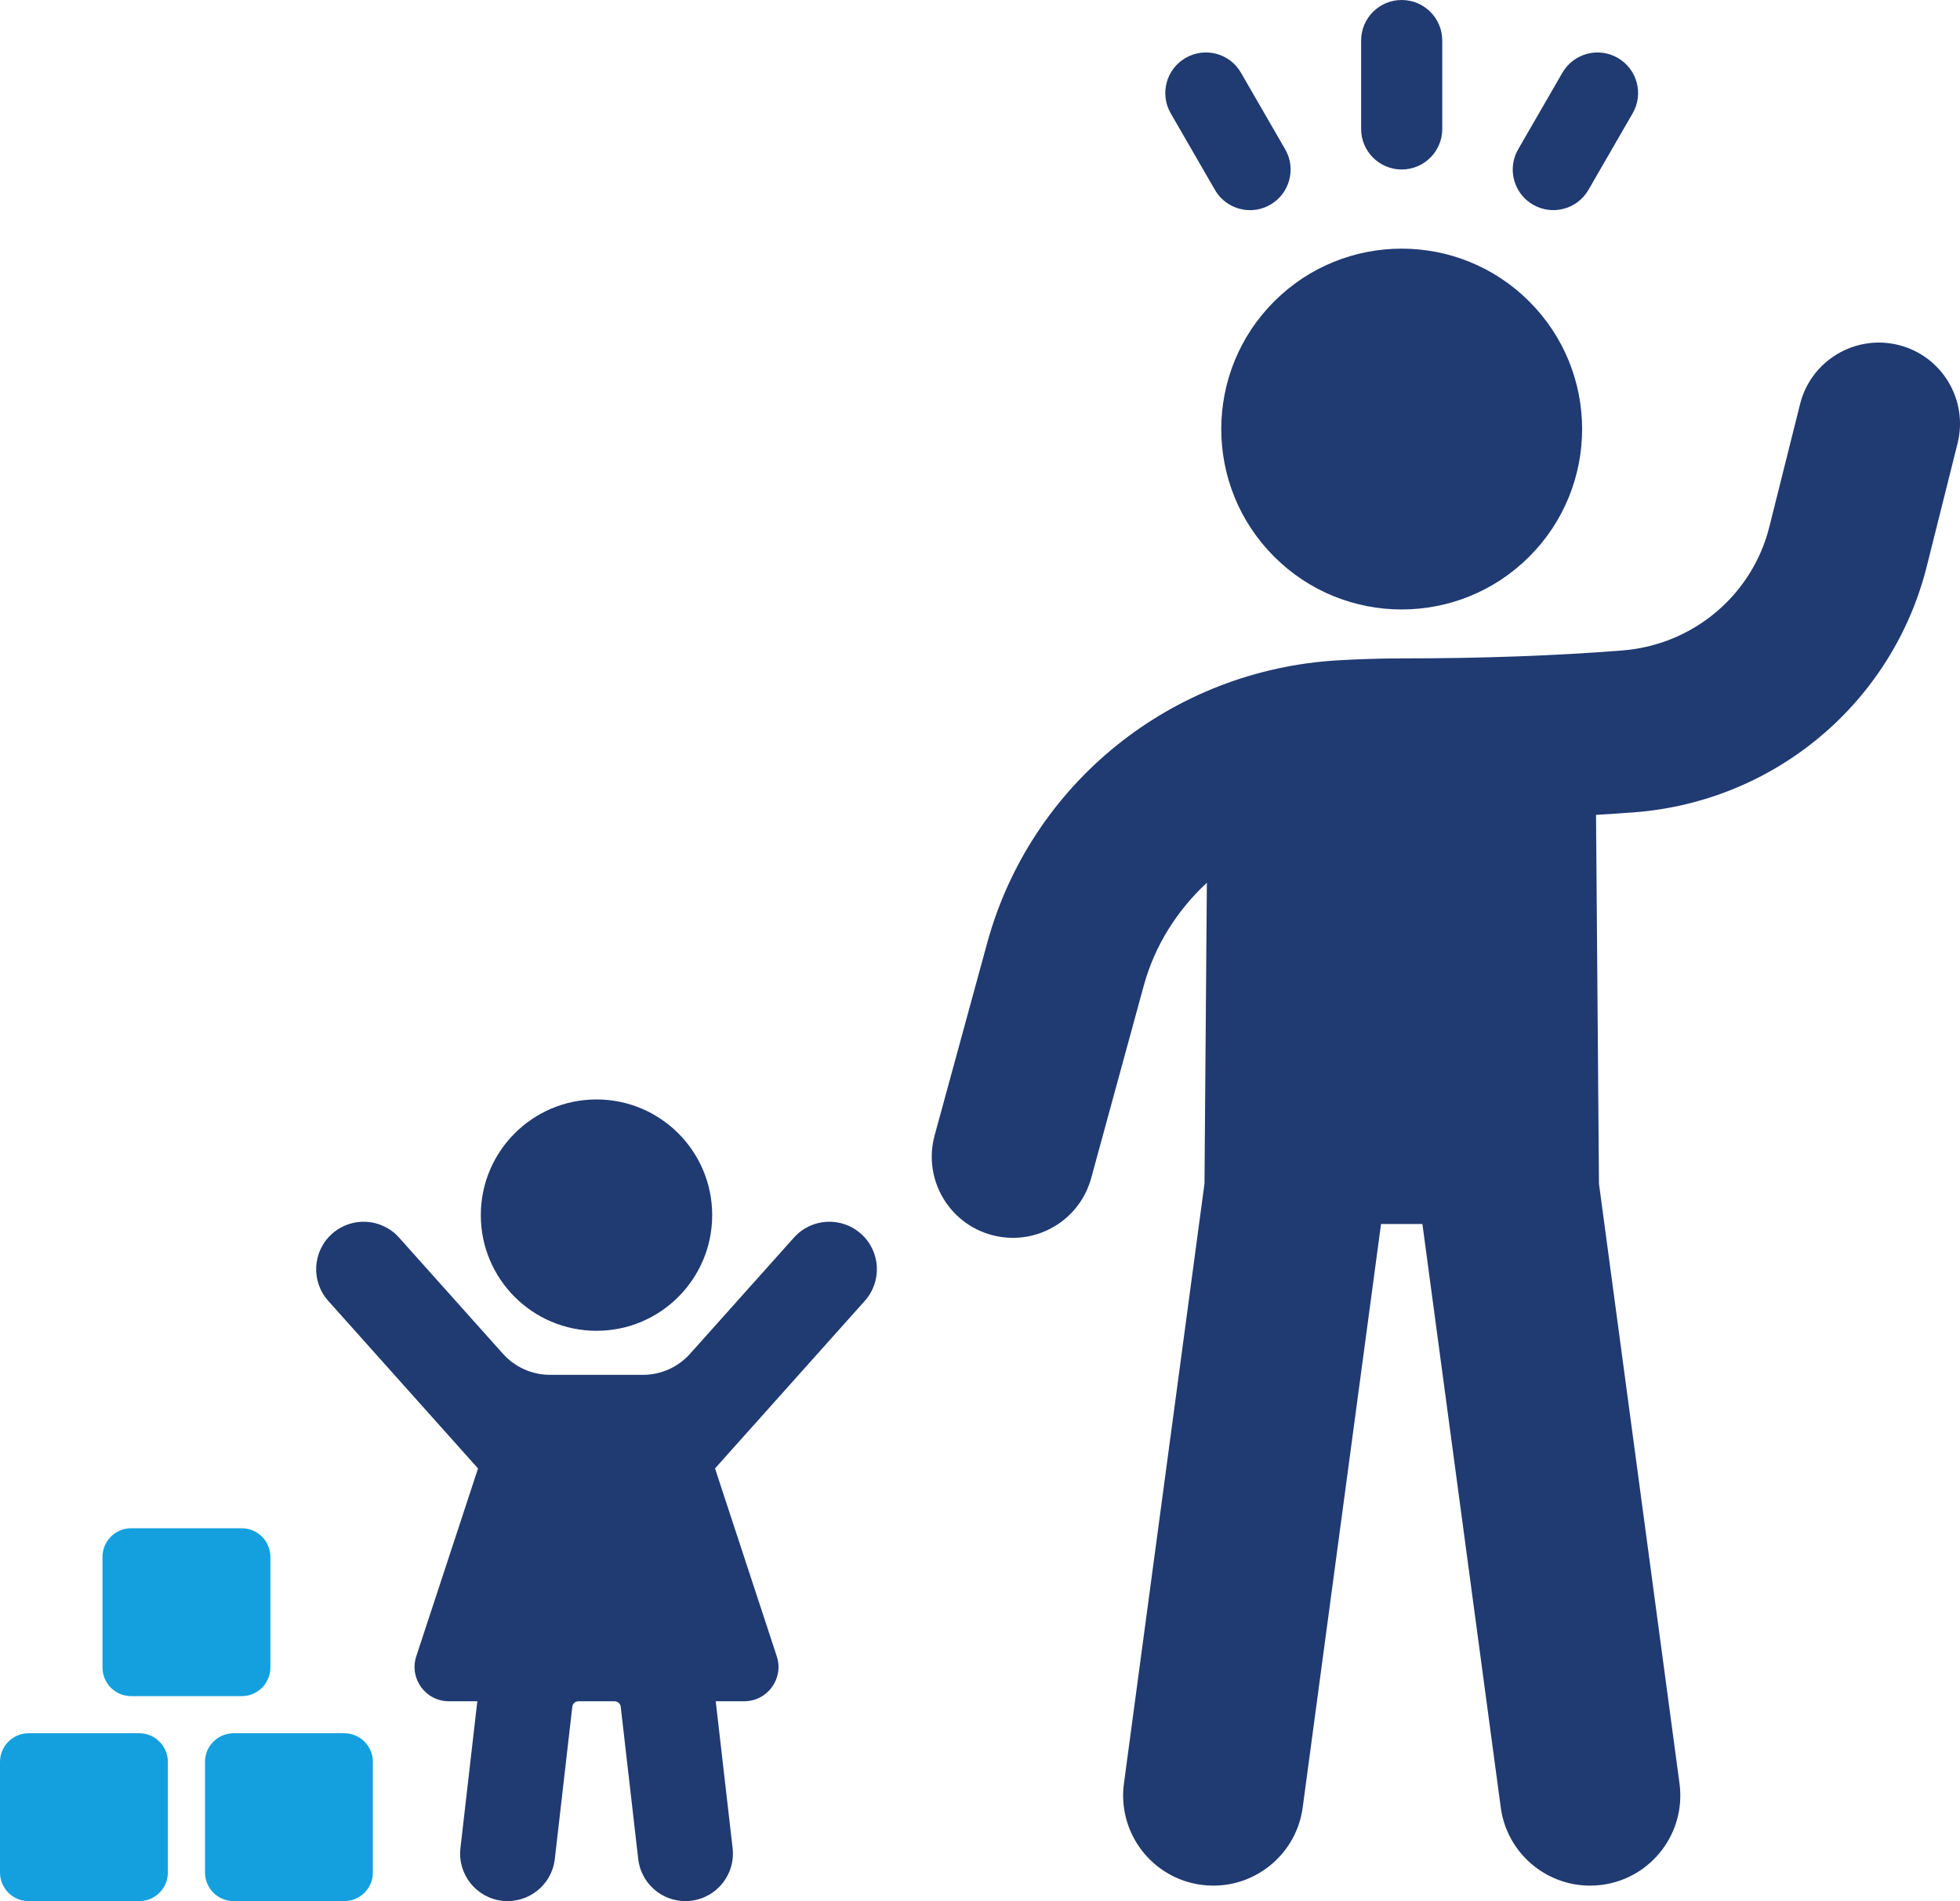
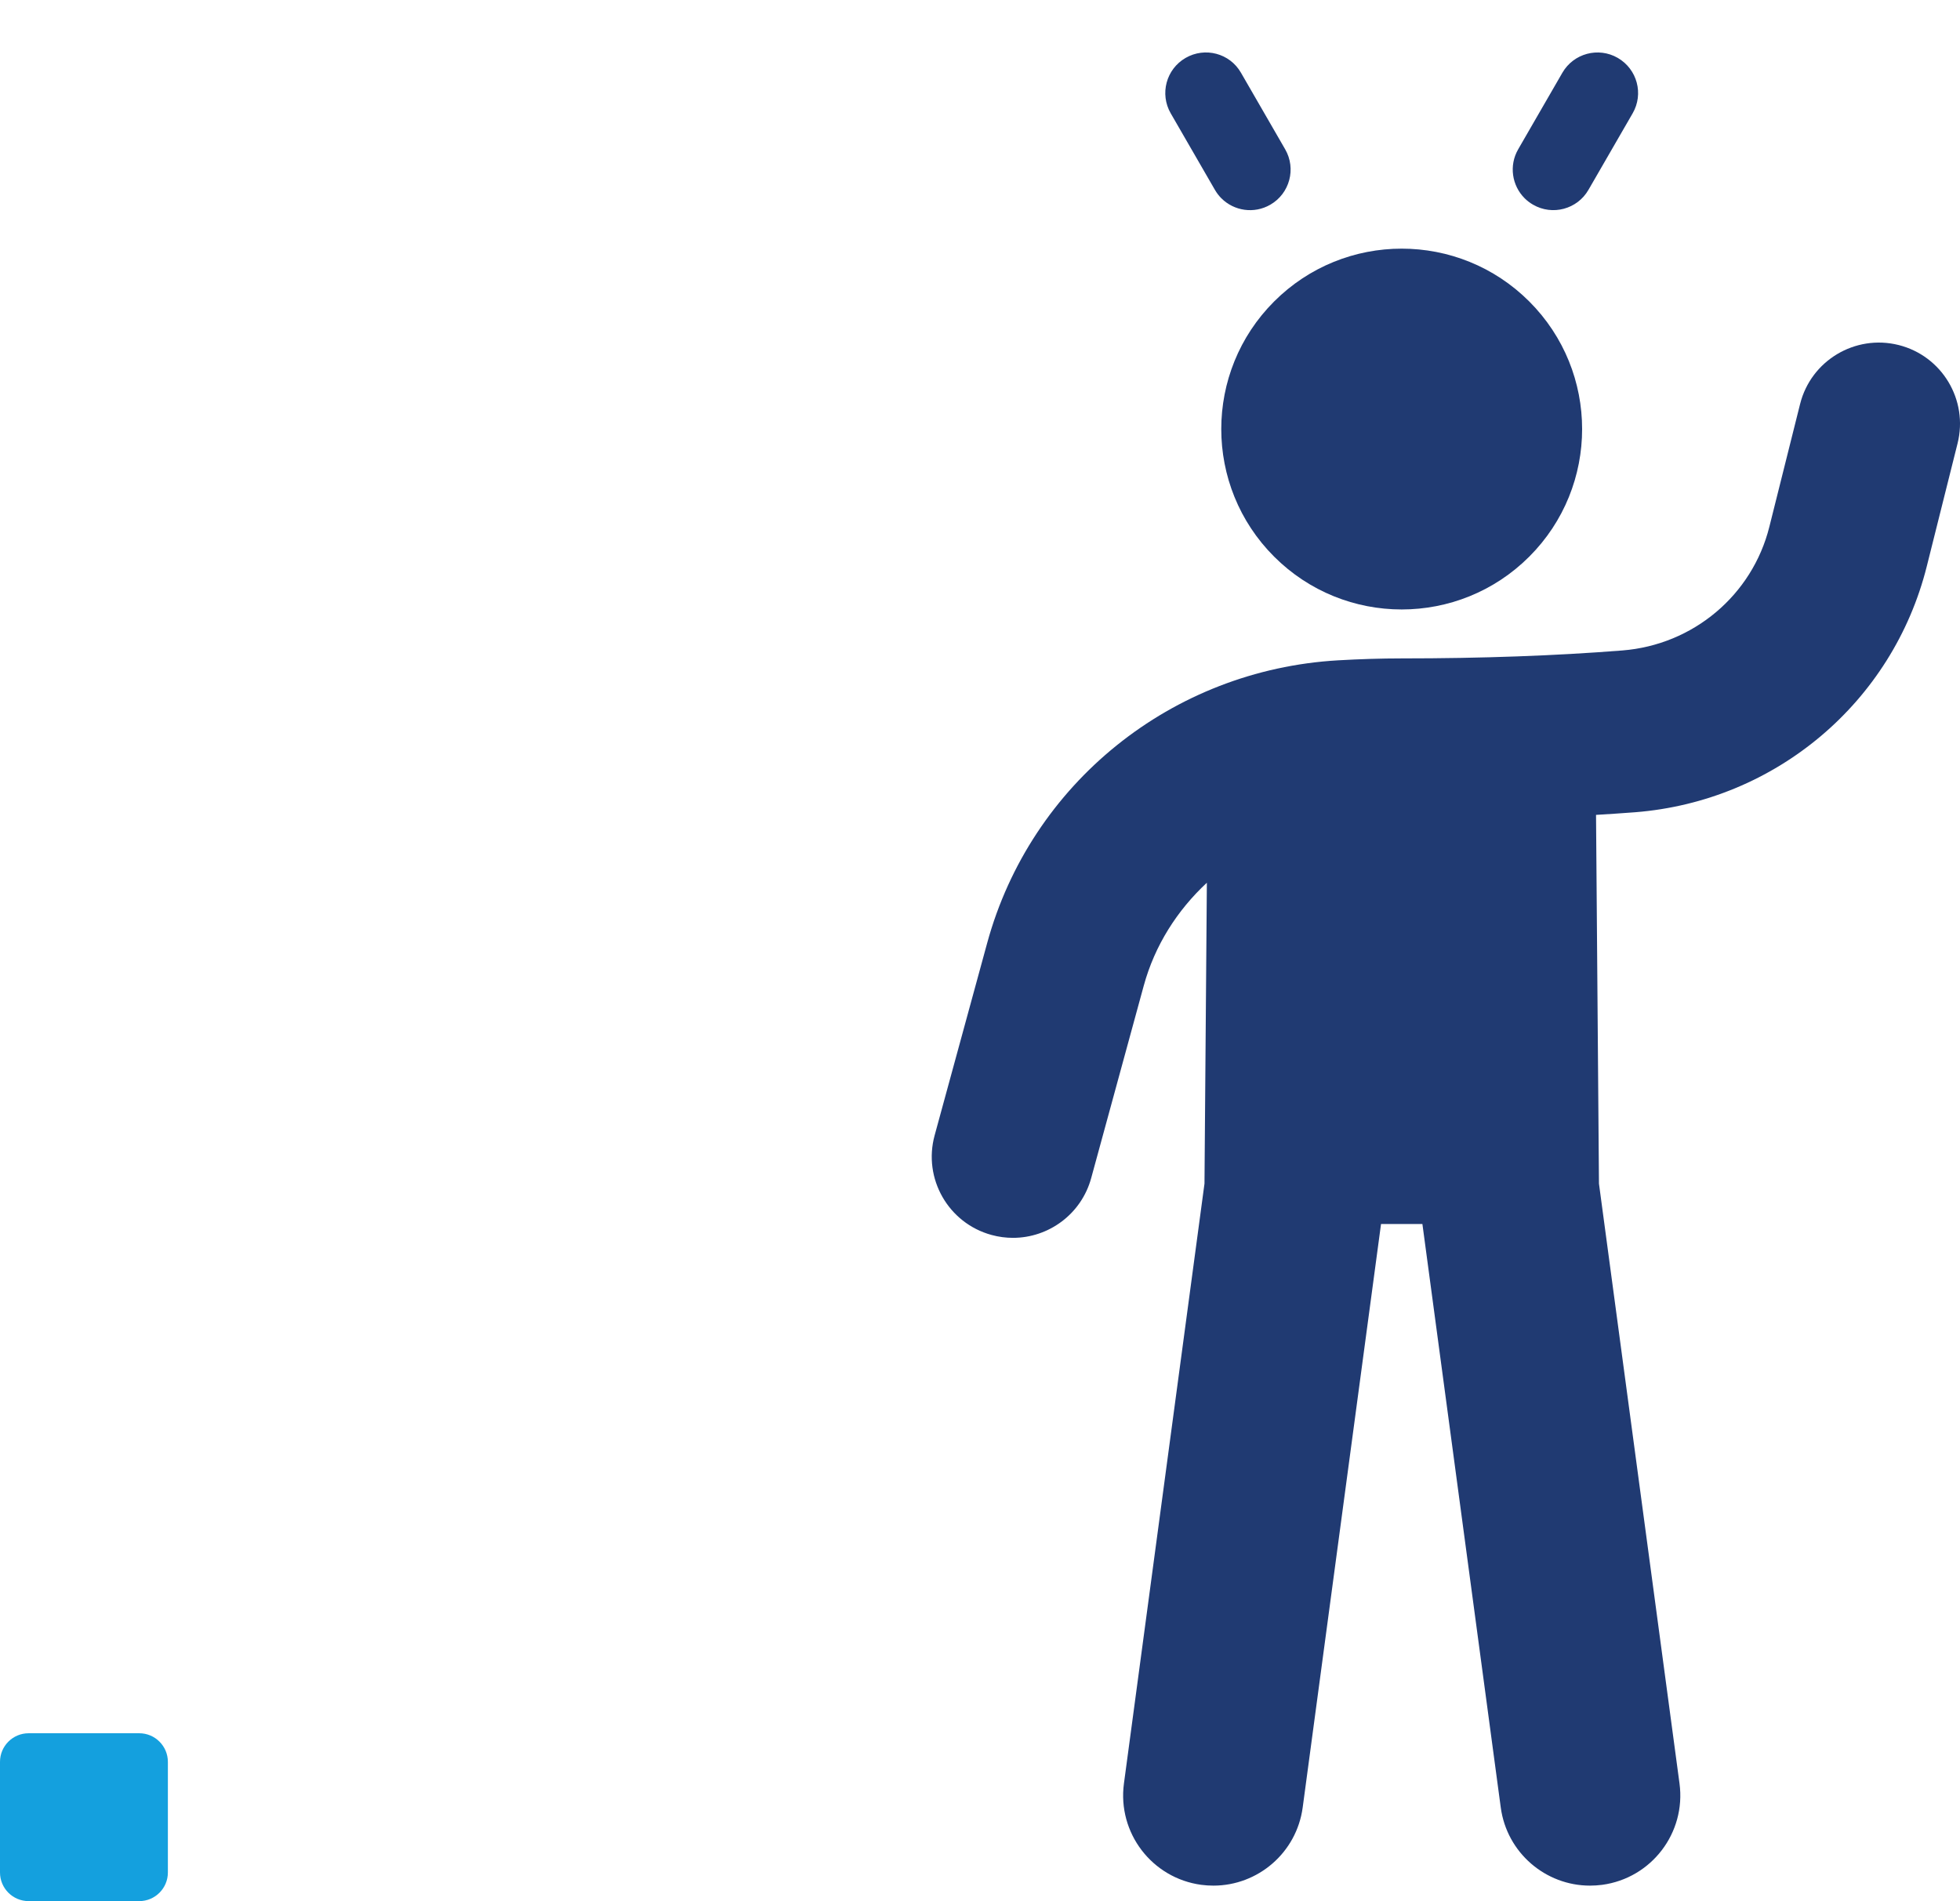
<svg xmlns="http://www.w3.org/2000/svg" id="_レイヤー_2" width="206.064" height="199.894" viewBox="0 0 206.064 199.894">
  <defs>
    <style>.cls-1{fill:#203a72;}.cls-2{fill:#14a0de;}</style>
  </defs>
  <g id="_アイコン">
-     <path class="cls-1" d="M90.523,129.731c-2.056-1.838-5.213-1.662-7.052.396l-10.916,12.211c-1.263,1.414-3.069,2.222-4.964,2.222h-9.756c-1.895,0-3.701-.808-4.964-2.222l-10.917-12.211c-1.836-2.057-4.993-2.234-7.05-.396-2.056,1.838-2.233,4.994-.395,7.05l15.748,17.62-6.492,19.751c-.766,2.329.97,4.728,3.423,4.728h2.994l-1.775,15.45c-.315,2.74,1.651,5.216,4.39,5.531,2.74.311,5.216-1.652,5.532-4.391l1.838-16.005c.038-.334.321-.585.656-.585h3.783c.334,0,.617.251.655.585l1.838,16.005c.293,2.547,2.451,4.424,4.955,4.424.19,0,.382-.011.577-.034,2.739-.315,4.705-2.791,4.391-5.531l-1.775-15.45h2.996c2.453,0,4.187-2.397,3.422-4.726l-6.492-19.754,15.747-17.618c1.838-2.056,1.662-5.212-.395-7.05Z" />
-     <path class="cls-1" d="M62.714,139.928c6.716,0,12.162-5.445,12.162-12.162s-5.445-12.163-12.162-12.163-12.164,5.446-12.164,12.163,5.445,12.162,12.164,12.162Z" />
-     <path class="cls-2" d="M24.561,182.244h11.633c1.66,0,3.008,1.348,3.008,3.008v11.634c0,1.66-1.348,3.008-3.008,3.008h-11.631c-1.661,0-3.01-1.349-3.01-3.01v-11.632c0-1.66,1.348-3.008,3.008-3.008Z" />
    <path class="cls-2" d="M3.008,182.244h11.631c1.662,0,3.011,1.349,3.011,3.011v11.629c0,1.661-1.349,3.01-3.01,3.01H3.009c-1.661,0-3.009-1.348-3.009-3.009v-11.633c0-1.66,1.348-3.008,3.008-3.008Z" />
-     <path class="cls-2" d="M13.786,160.691h11.631c1.661,0,3.01,1.349,3.01,3.01v11.63c0,1.661-1.349,3.01-3.01,3.01h-11.63c-1.662,0-3.011-1.349-3.011-3.011v-11.629c0-1.661,1.349-3.01,3.01-3.01Z" />
    <path class="cls-1" d="M199.603,36.276c-4.559-1.139-9.207,1.632-10.35,6.203l-3.233,12.912c-1.798,7.189-8.008,12.412-15.453,13.002-6.983.553-14.787.836-23.197.836-2.213,0-4.458.074-6.679.201-17.492,1.002-32.323,12.951-36.906,29.731l-5.522,20.214c-1.243,4.543,1.437,9.237,5.983,10.477.752.206,1.509.303,2.252.303,3.752,0,7.189-2.493,8.225-6.286l5.522-20.214c1.166-4.271,3.536-7.951,6.638-10.838l-.25,31.638-8.468,63.07c-.697,5.189,2.946,9.961,8.135,10.658.428.056.852.083,1.273.083,4.675,0,8.744-3.458,9.385-8.218l8.236-61.346h4.35l8.237,61.346c.641,4.761,4.71,8.221,9.385,8.218.419,0,.845-.028,1.273-.083,5.189-.697,8.832-5.469,8.135-10.658l-8.468-63.07-.308-38.773c1.389-.087,2.782-.172,4.117-.278,14.759-1.169,27.081-11.565,30.659-25.868l3.233-12.91c1.146-4.571-1.632-9.204-6.203-10.35Z" />
    <circle class="cls-1" cx="147.367" cy="45.114" r="18.969" transform="translate(11.262 117.417) rotate(-45)" />
    <path class="cls-1" d="M161.177,21.522c2.039,1.179,4.65.48,5.825-1.561l4.645-8.045c1.18-2.038.486-4.637-1.561-5.827-2.039-1.178-4.648-.479-5.827,1.561l-4.645,8.046c-.988,1.708-.657,3.816.676,5.148.258.258.554.486.886.677Z" />
-     <path class="cls-1" d="M147.367,17.822c2.354.001,4.265-1.911,4.264-4.265V4.264C151.631,1.908,149.723,0,147.367,0c-2.356-.001-4.268,1.909-4.265,4.264v9.292c0,1.179.477,2.244,1.249,3.017.772.772,1.839,1.249,3.017,1.249Z" />
    <path class="cls-1" d="M127.729,19.961c.192.332.419.628.678.888,1.332,1.332,3.439,1.663,5.148.674,2.04-1.177,2.739-3.786,1.561-5.825l-4.645-8.046c-1.173-2.052-3.784-2.74-5.825-1.561-2.041,1.177-2.74,3.787-1.562,5.827l4.645,8.045Z" />
  </g>
</svg>